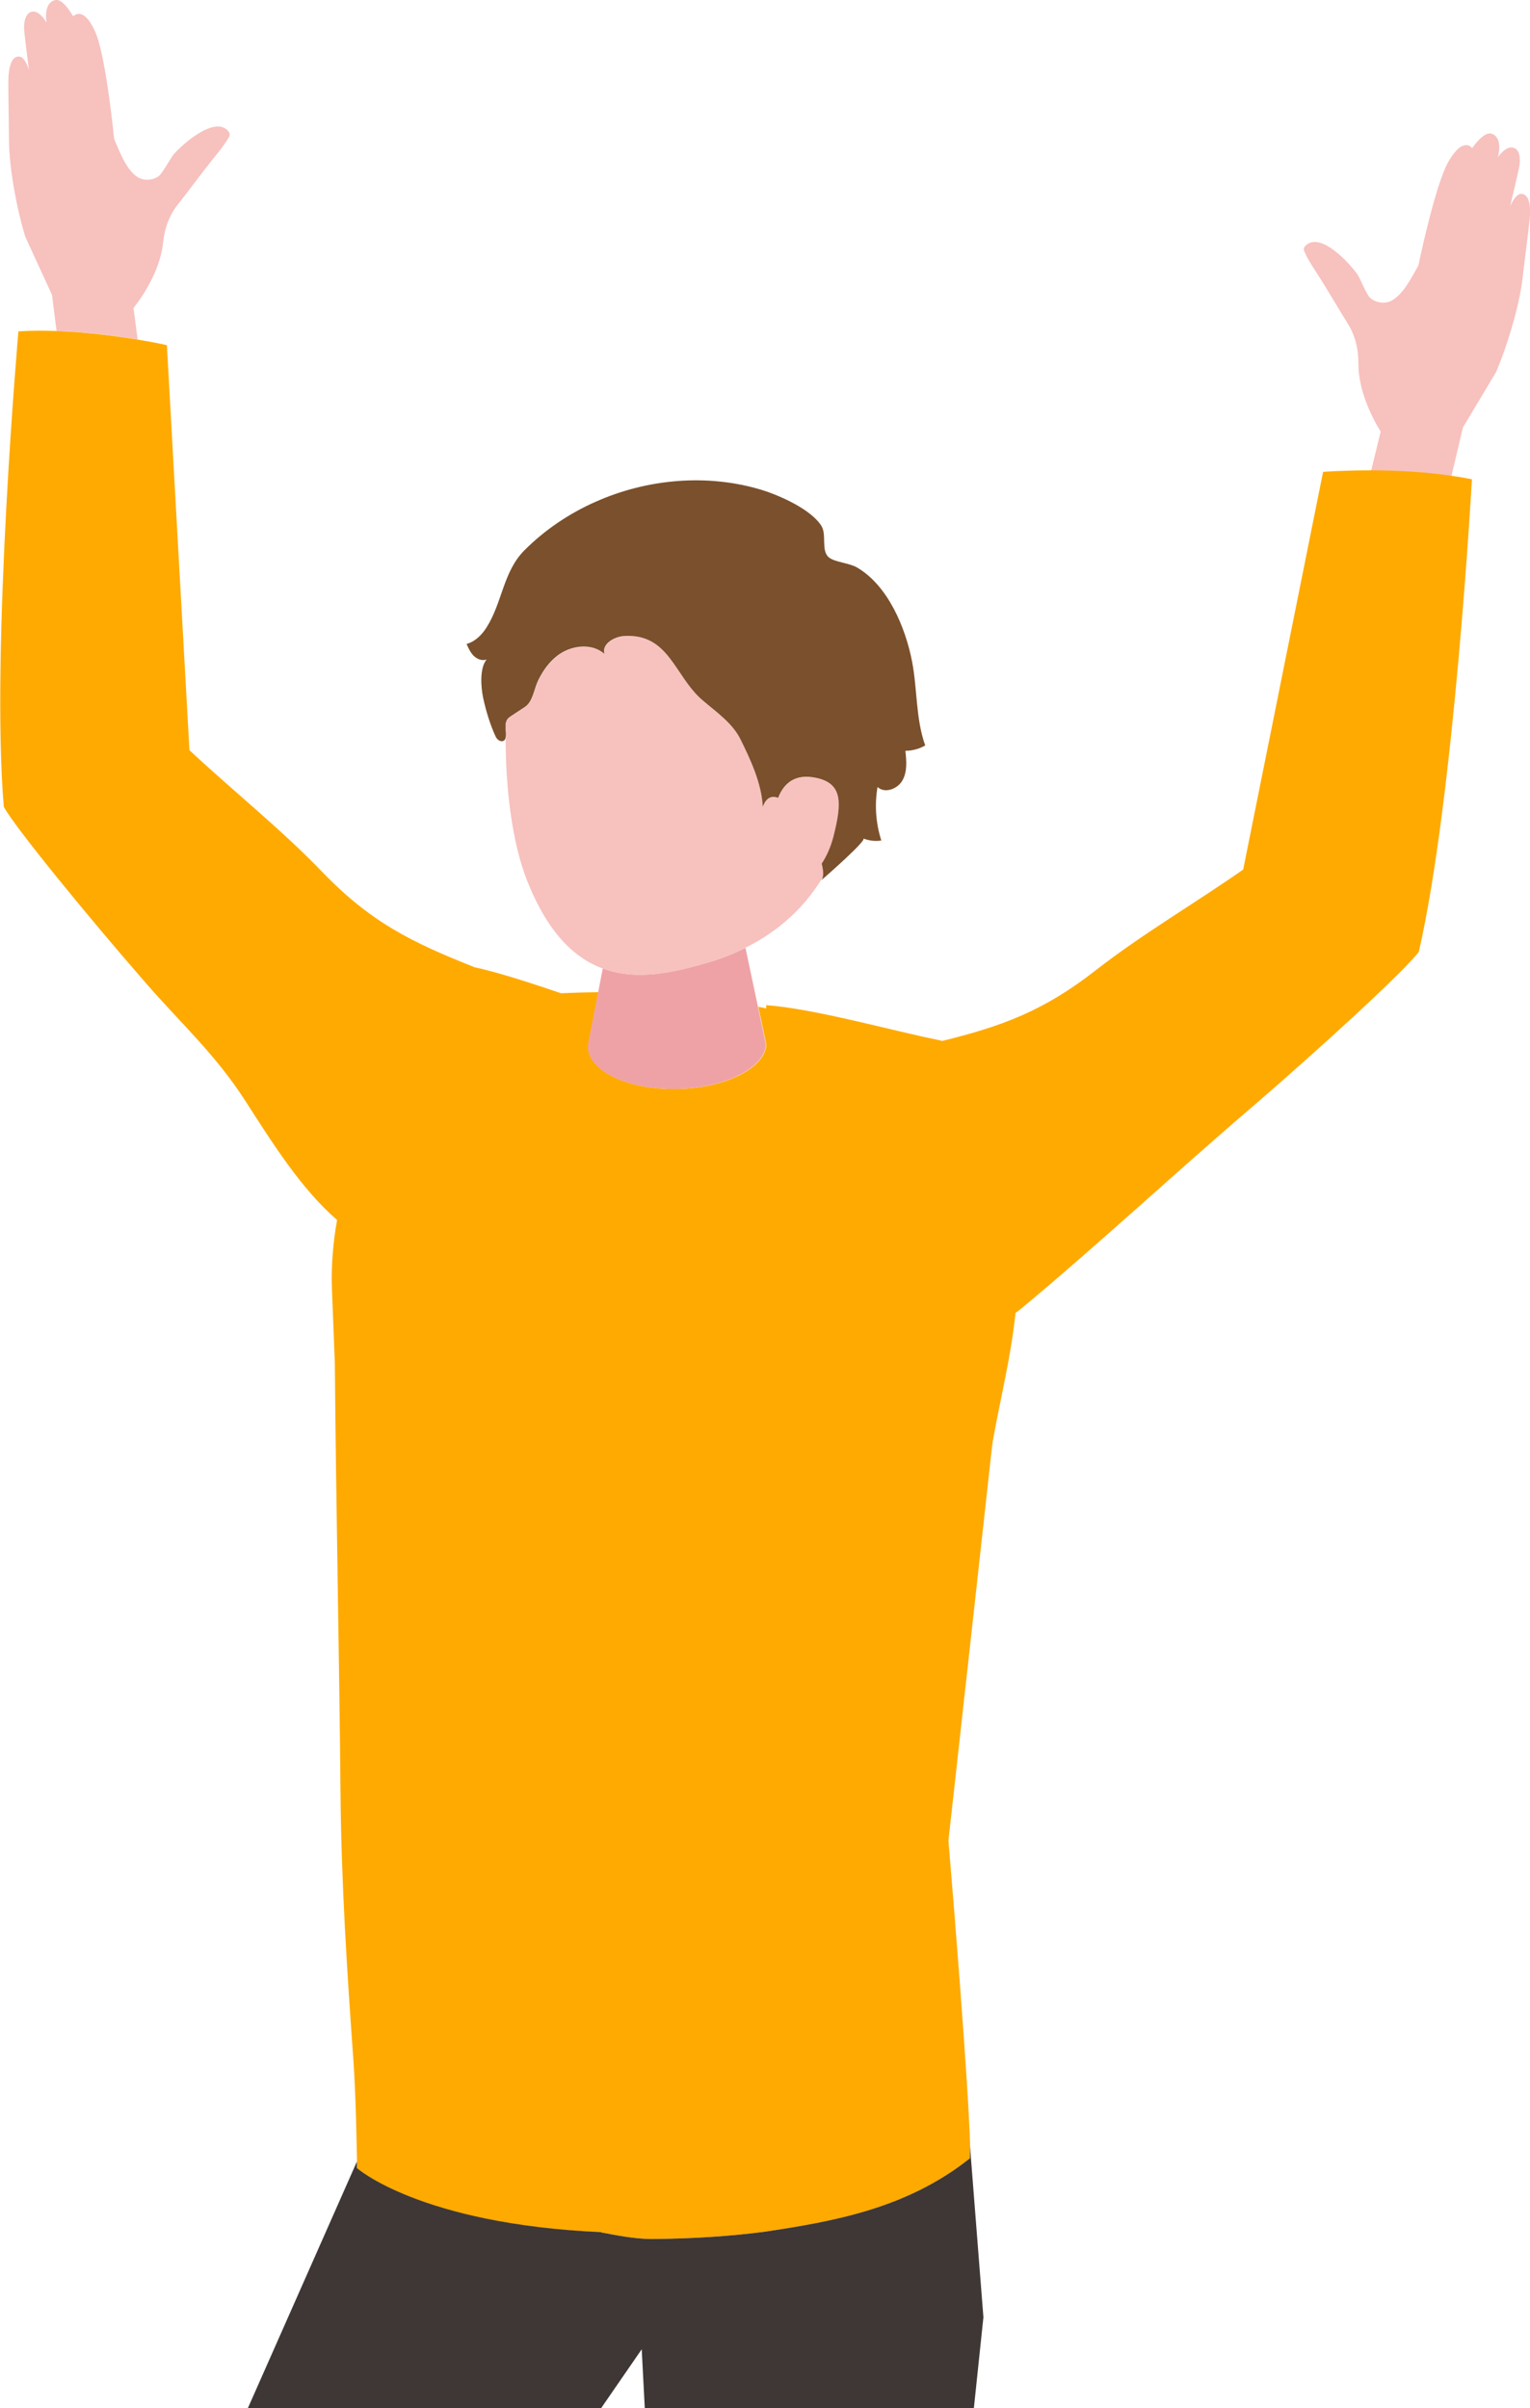
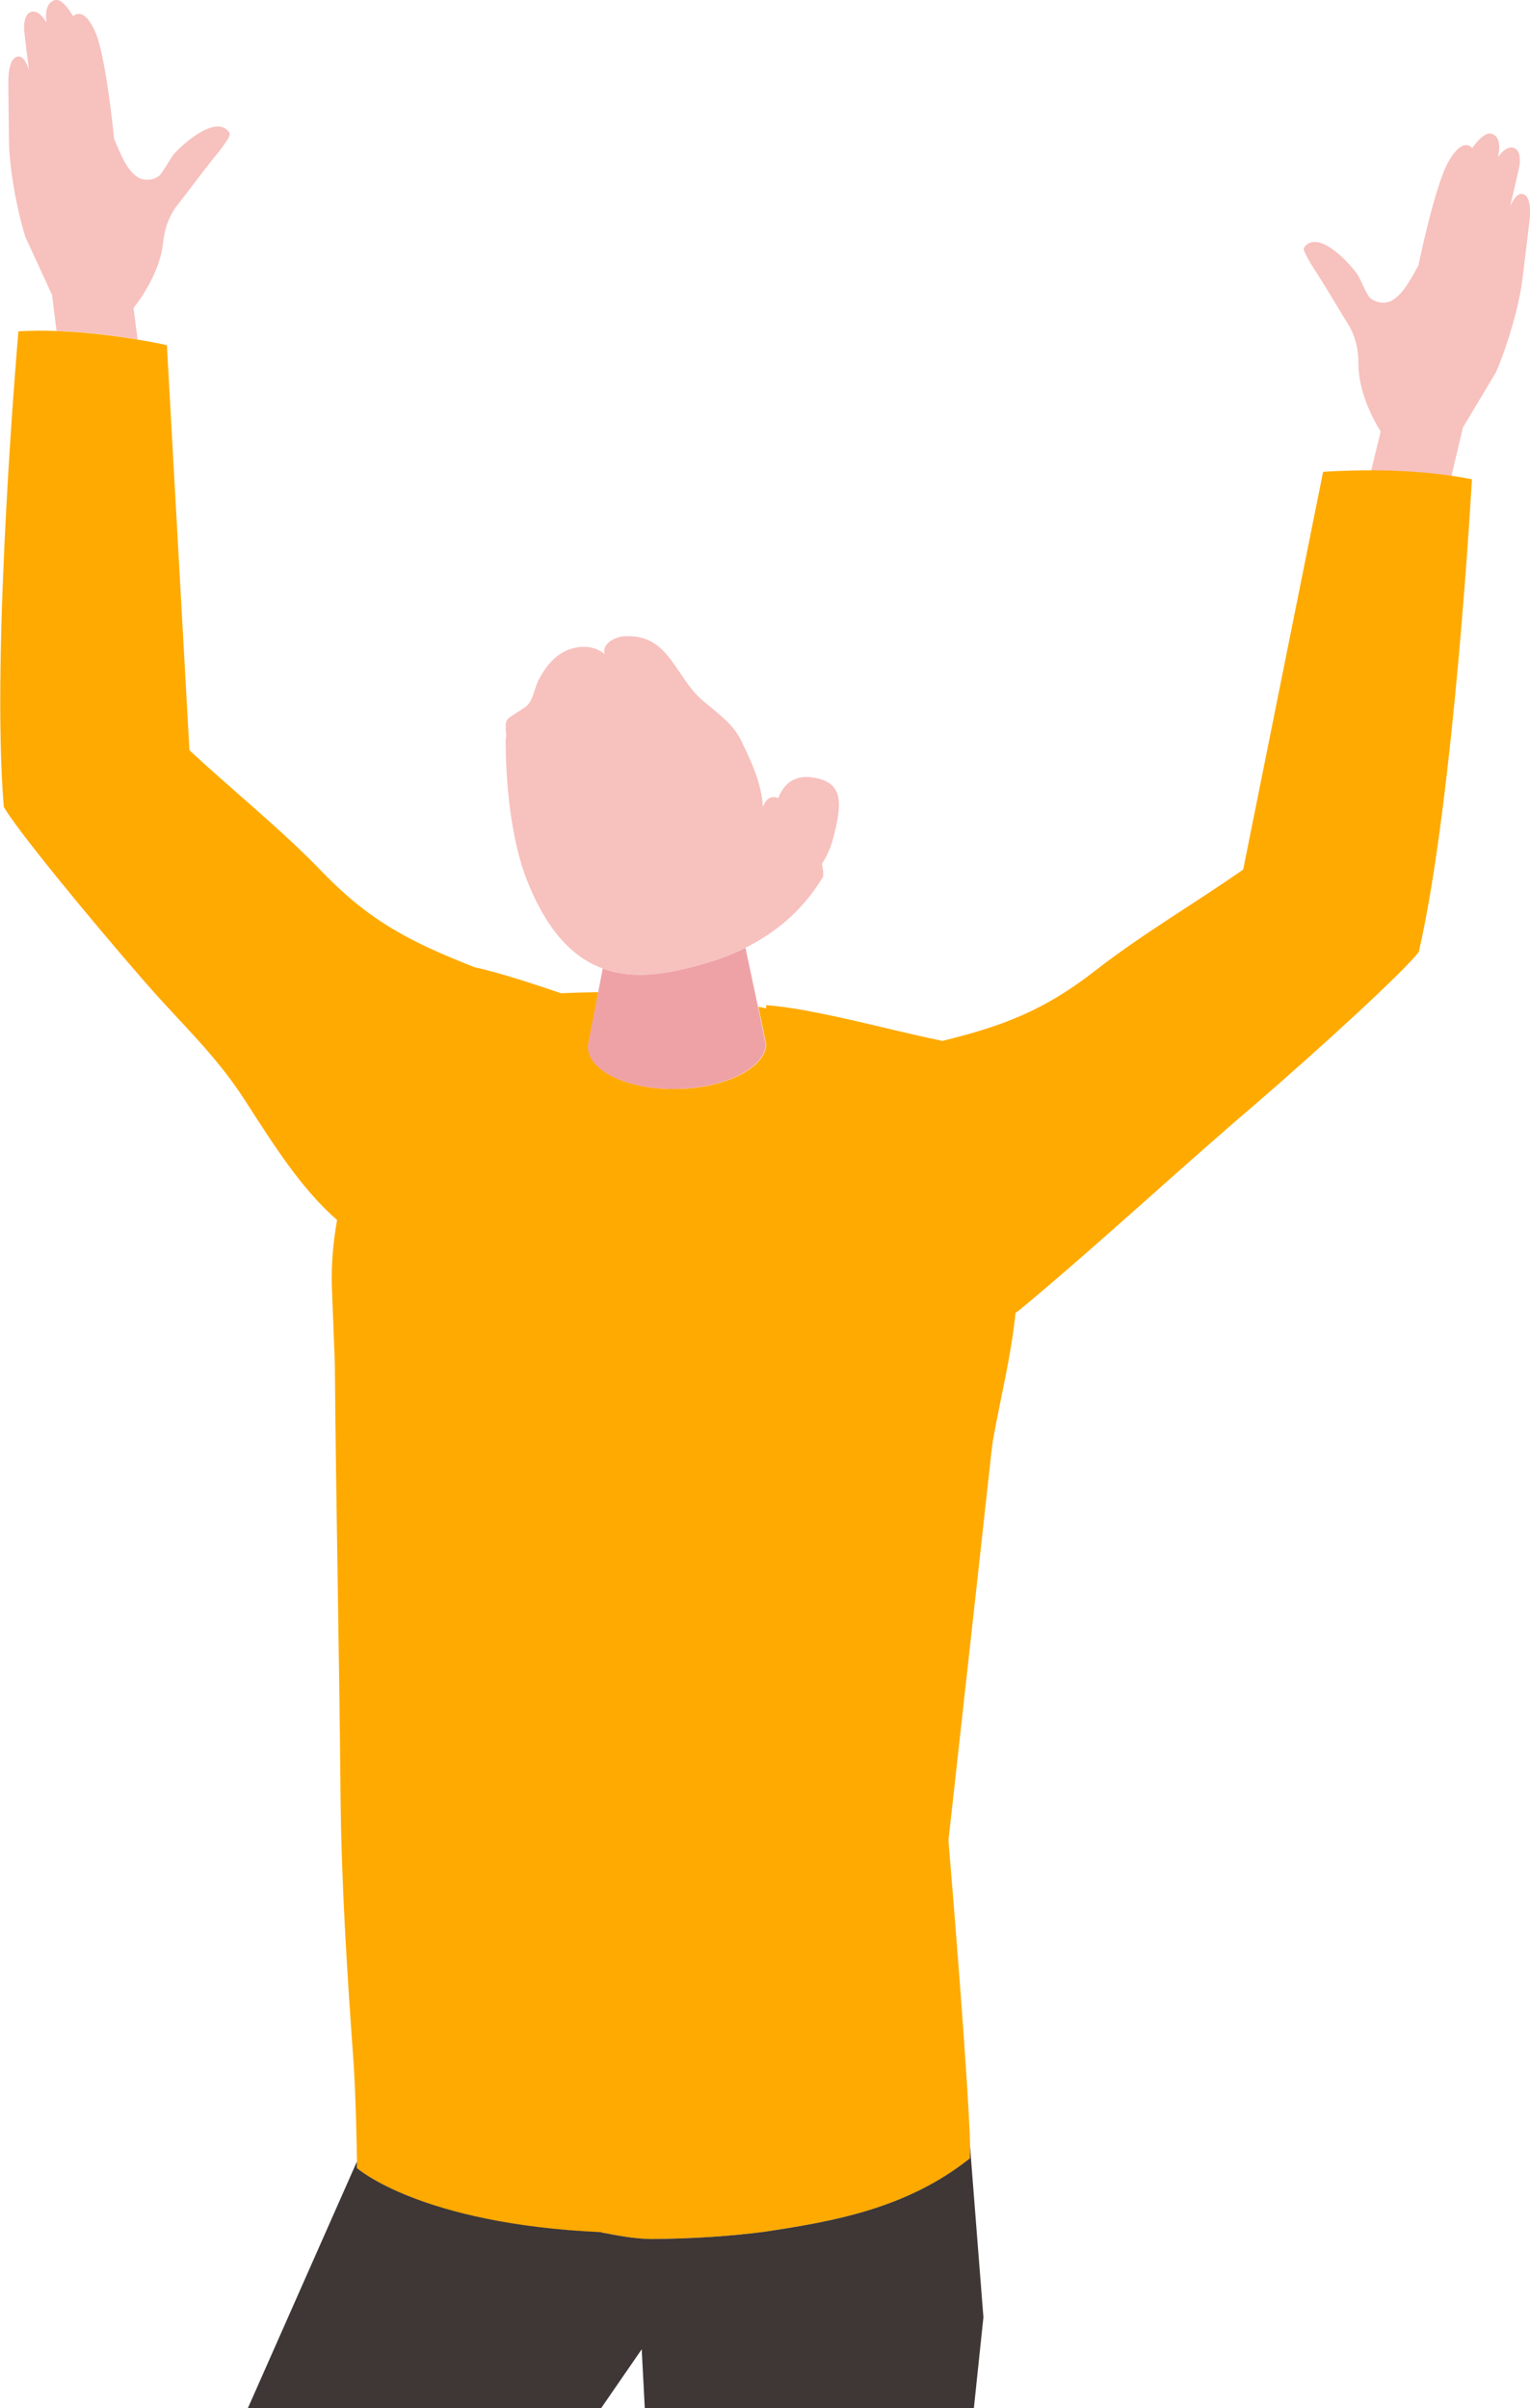
<svg xmlns="http://www.w3.org/2000/svg" id="_イヤー_2" viewBox="0 0 129.63 204.01">
  <defs>
    <style>.cls-1{fill:none;}.cls-2{fill:#f7c1be;}.cls-3{fill:#eea2a6;}.cls-4{fill:#fa0;}.cls-5{fill:#3e3736;}.cls-6{fill:#7b502c;}</style>
  </defs>
  <g id="_">
    <g>
      <polygon class="cls-1" points="50.93 204.01 54.63 204.01 54.37 199.02 50.93 204.01" />
      <path class="cls-2" d="M11.31,26.09s2.21-2.63,2.51-5.55c.12-1.22,.55-2.38,1.33-3.32,.02-.03,.05-.06,.07-.09,.95-1.21,1.86-2.46,2.82-3.66,.46-.56,.95-1.16,1.32-1.79,.05-.1,.11-.2,.1-.31,0-.1-.06-.18-.12-.26-1.15-1.35-3.91,1.14-4.62,1.96-.26,.3-.94,1.59-1.26,1.84-.52,.4-1.34,.43-1.87,.05-.87-.62-1.37-1.89-1.92-3.19,0,0-.67-6.9-1.58-9.02-1.02-2.36-1.88-1.37-1.88-1.37C6.19,1.41,5.39-.12,4.71,0c-.54,.1-.94,.63-.77,1.93,0,0-.51-.99-1.16-.95-.64,.05-.75,.92-.74,1.37,0,.45,.42,3.61,.42,3.61,0,0-.31-1.14-.83-1.17-.69-.05-.9,1.01-.92,1.95-.02,.63,.03,2.57,.05,5.16,.02,2.39,.68,5.87,1.38,8.15l2.27,4.94,.38,3.04c2.62,.09,5.11,.43,6.87,.73l-.35-2.67Z" />
      <path class="cls-2" d="M123.96,36.19l2.79-4.66c.94-2.19,1.97-5.58,2.25-7.95,.3-2.57,.56-4.49,.61-5.12,.08-.94-.01-2.01-.71-2.04-.52-.02-.96,1.07-.96,1.07,0,0,.75-3.1,.81-3.55,.05-.45,.05-1.33-.59-1.44-.63-.12-1.25,.82-1.25,.82,.31-1.27-.04-1.85-.56-2-.66-.2-1.62,1.23-1.62,1.23,0,0-.75-1.07-2.02,1.16-1.14,2.01-2.54,8.79-2.54,8.79-.69,1.23-1.32,2.44-2.25,2.96-.57,.32-1.38,.2-1.86-.25-.29-.28-.82-1.63-1.05-1.96-.62-.89-3.1-3.67-4.39-2.45-.07,.07-.13,.15-.15,.24-.02,.11,.02,.22,.07,.32,.29,.67,.73,1.31,1.12,1.92,.83,1.3,1.6,2.63,2.41,3.94,.02,.03,.04,.06,.06,.1,.67,1.02,.97,2.22,.96,3.44-.02,2.94,1.89,5.79,1.89,5.79l-.81,3.32c1.96,0,4.4,.12,6.8,.47l.98-4.14Z" />
      <path class="cls-4" d="M50.94,189.09v.02c1.15,.22,2.83,.57,4.25,.56,3.61-.02,6.78-.25,9.57-.61,5.69-.86,12.03-1.92,17.43-6.23,0-.26,0-.63,0-1.07h0v-.14c-.15-5.2-1.43-20.95-1.8-25.28l-.03-.47,.41-3.67s.43-3.89,.89-8.03v-.05c.07-.61,.14-1.22,.21-1.82,.71-6.44,1.42-12.87,2.13-19.31,.03-.3,.08-.62,.12-.94,.66-3.68,1.55-7.19,1.92-10.83,.21-.15,.42-.31,.62-.48,6.68-5.57,12.89-11.38,19.5-17.03,5.69-4.9,12.94-11.55,14.05-13.08,3-13.06,4.5-40.03,4.5-40.03-.56-.11-1.12-.21-1.69-.29-2.4-.36-4.84-.46-6.8-.47-2.42,0-4.12,.13-4.12,.13l-6.77,33.69c-4.13,2.89-8.57,5.47-12.54,8.57-4.39,3.42-7.87,4.69-12.95,5.95-.13-.03-.25-.06-.38-.09-3.88-.78-10.59-2.67-14.54-2.94,0,.08,0,.18,0,.27-.22-.05-.44-.09-.67-.13l.68,3.22c-.17,2.07-3.68,3.74-7.85,3.74s-7.4-1.68-7.24-3.74l.86-4.46c-1.04,.01-2.09,.04-3.17,.09-1.59-.54-5.06-1.72-7.31-2.2-5.42-2.14-8.85-3.85-12.97-8.13-3.49-3.62-7.52-6.82-11.2-10.26l-1.91-34.31s-.96-.22-2.46-.47c-1.75-.29-4.25-.63-6.87-.73-1.08-.04-2.18-.04-3.25,.03,0,0-2.35,26.91-1.24,40.27,.88,1.66,7.11,9.29,12.04,14.94,3.03,3.48,5.91,6.05,8.46,10.03,2.37,3.68,4.69,7.38,7.74,10.04-.34,1.9-.5,3.83-.44,5.72l.25,6.4c.1,12.11,.37,24.29,.48,36.4,.07,7.67,.55,15.11,1.1,22.76,.19,2.73,.27,6.99,.3,8.5,0,.35,0,.55,0,.55,0,0,5.34,4.74,20.7,5.43Z" />
      <path class="cls-3" d="M57.05,92.25c4.17,0,7.68-1.68,7.85-3.74l-.68-3.22-1.06-5c-1.18,.59-2.3,.99-3.22,1.26-2.79,.81-5.95,1.57-8.87,.49l-.39,2.01-.86,4.46c-.17,2.07,3.07,3.74,7.24,3.74Z" />
      <path class="cls-2" d="M59.93,81.55c.92-.27,2.04-.68,3.22-1.26,2.28-1.13,4.77-2.98,6.58-6.01,.05-.27,.01-.65-.1-1.1,.42-.62,.77-1.38,1-2.31,.75-2.94,.81-4.62-1.78-5.01-1.75-.27-2.55,.8-2.91,1.75-.54-.22-1.01-.05-1.3,.76-.11-2.03-1.05-4.02-1.88-5.7-.69-1.4-2.05-2.32-3.24-3.34-2.38-2.05-2.81-5.66-6.64-5.43-.86,.05-1.92,.7-1.65,1.52-1.09-.96-2.88-.74-4.02,.16-.7,.55-1.21,1.3-1.61,2.09-.35,.71-.44,1.79-1.12,2.24-.37,.24-.74,.49-1.11,.73-.13,.08-.26,.17-.36,.29-.1,.12-.14,.26-.16,.41,0,.19,0,.4,0,.59,0,.08,.02,.16,.03,.24,.02,.14,.01,.3-.04,.43,0,4.12,.53,8.76,1.83,12.03,1.75,4.4,3.99,6.53,6.4,7.42,2.92,1.08,6.08,.32,8.87-.49Z" />
-       <path class="cls-6" d="M42.87,62.15c0-.08-.02-.16-.03-.24,0-.2,0-.4,0-.59,.03-.15,.07-.29,.16-.41,.1-.12,.23-.21,.36-.29,.37-.24,.74-.49,1.11-.73,.68-.45,.77-1.52,1.12-2.24,.39-.79,.9-1.54,1.61-2.09,1.15-.9,2.93-1.13,4.02-.16-.27-.82,.78-1.46,1.65-1.52,3.83-.23,4.26,3.38,6.64,5.43,1.19,1.02,2.55,1.94,3.24,3.34,.83,1.69,1.77,3.67,1.88,5.7,.29-.8,.76-.97,1.3-.76,.36-.95,1.16-2.01,2.91-1.75,2.59,.39,2.52,2.07,1.78,5.01-.24,.93-.59,1.69-1,2.31,.11,.45,.16,.83,.1,1.1-.03,.15-.09,.27-.18,.34,.35-.28,3.94-3.44,3.61-3.57,.48,.19,1.01,.25,1.52,.17-.47-1.46-.58-3.03-.32-4.53,.62,.58,1.72,.16,2.12-.58,.41-.74,.33-1.64,.24-2.49,.59,0,1.17-.16,1.68-.45-.81-2.26-.66-4.74-1.11-7.09-.56-2.92-2.07-6.49-4.69-8-.65-.37-1.87-.44-2.36-.84-.69-.57-.17-1.91-.63-2.66-.88-1.42-3.57-2.6-5.07-3.06-4.62-1.4-9.71-.94-14.1,1.02-2.23,.99-4.29,2.38-6.01,4.11-1.79,1.8-1.86,4.41-3.19,6.51-.4,.64-.97,1.21-1.7,1.41,.16,.36,.33,.74,.62,1.02,.28,.27,.7,.43,1.08,.3-.61,.71-.48,2.37-.3,3.22,.23,1.09,.6,2.31,1.07,3.32,.12,.26,.45,.49,.69,.33,.07-.04,.1-.11,.13-.18,.05-.13,.05-.29,.04-.43Z" />
      <path class="cls-5" d="M54.37,199.02l.26,4.99h27.88l.81-7.71-1.14-14.54h0c.01,.45,.01,.81,0,1.07-5.4,4.31-11.74,5.37-17.43,6.23-2.79,.36-5.96,.59-9.57,.61-1.41,0-3.1-.34-4.24-.56v-.02c-15.37-.69-20.7-5.43-20.7-5.43,0,0,0-.2,0-.55l-9.24,20.89h29.93l3.44-4.99Z" />
    </g>
  </g>
</svg>